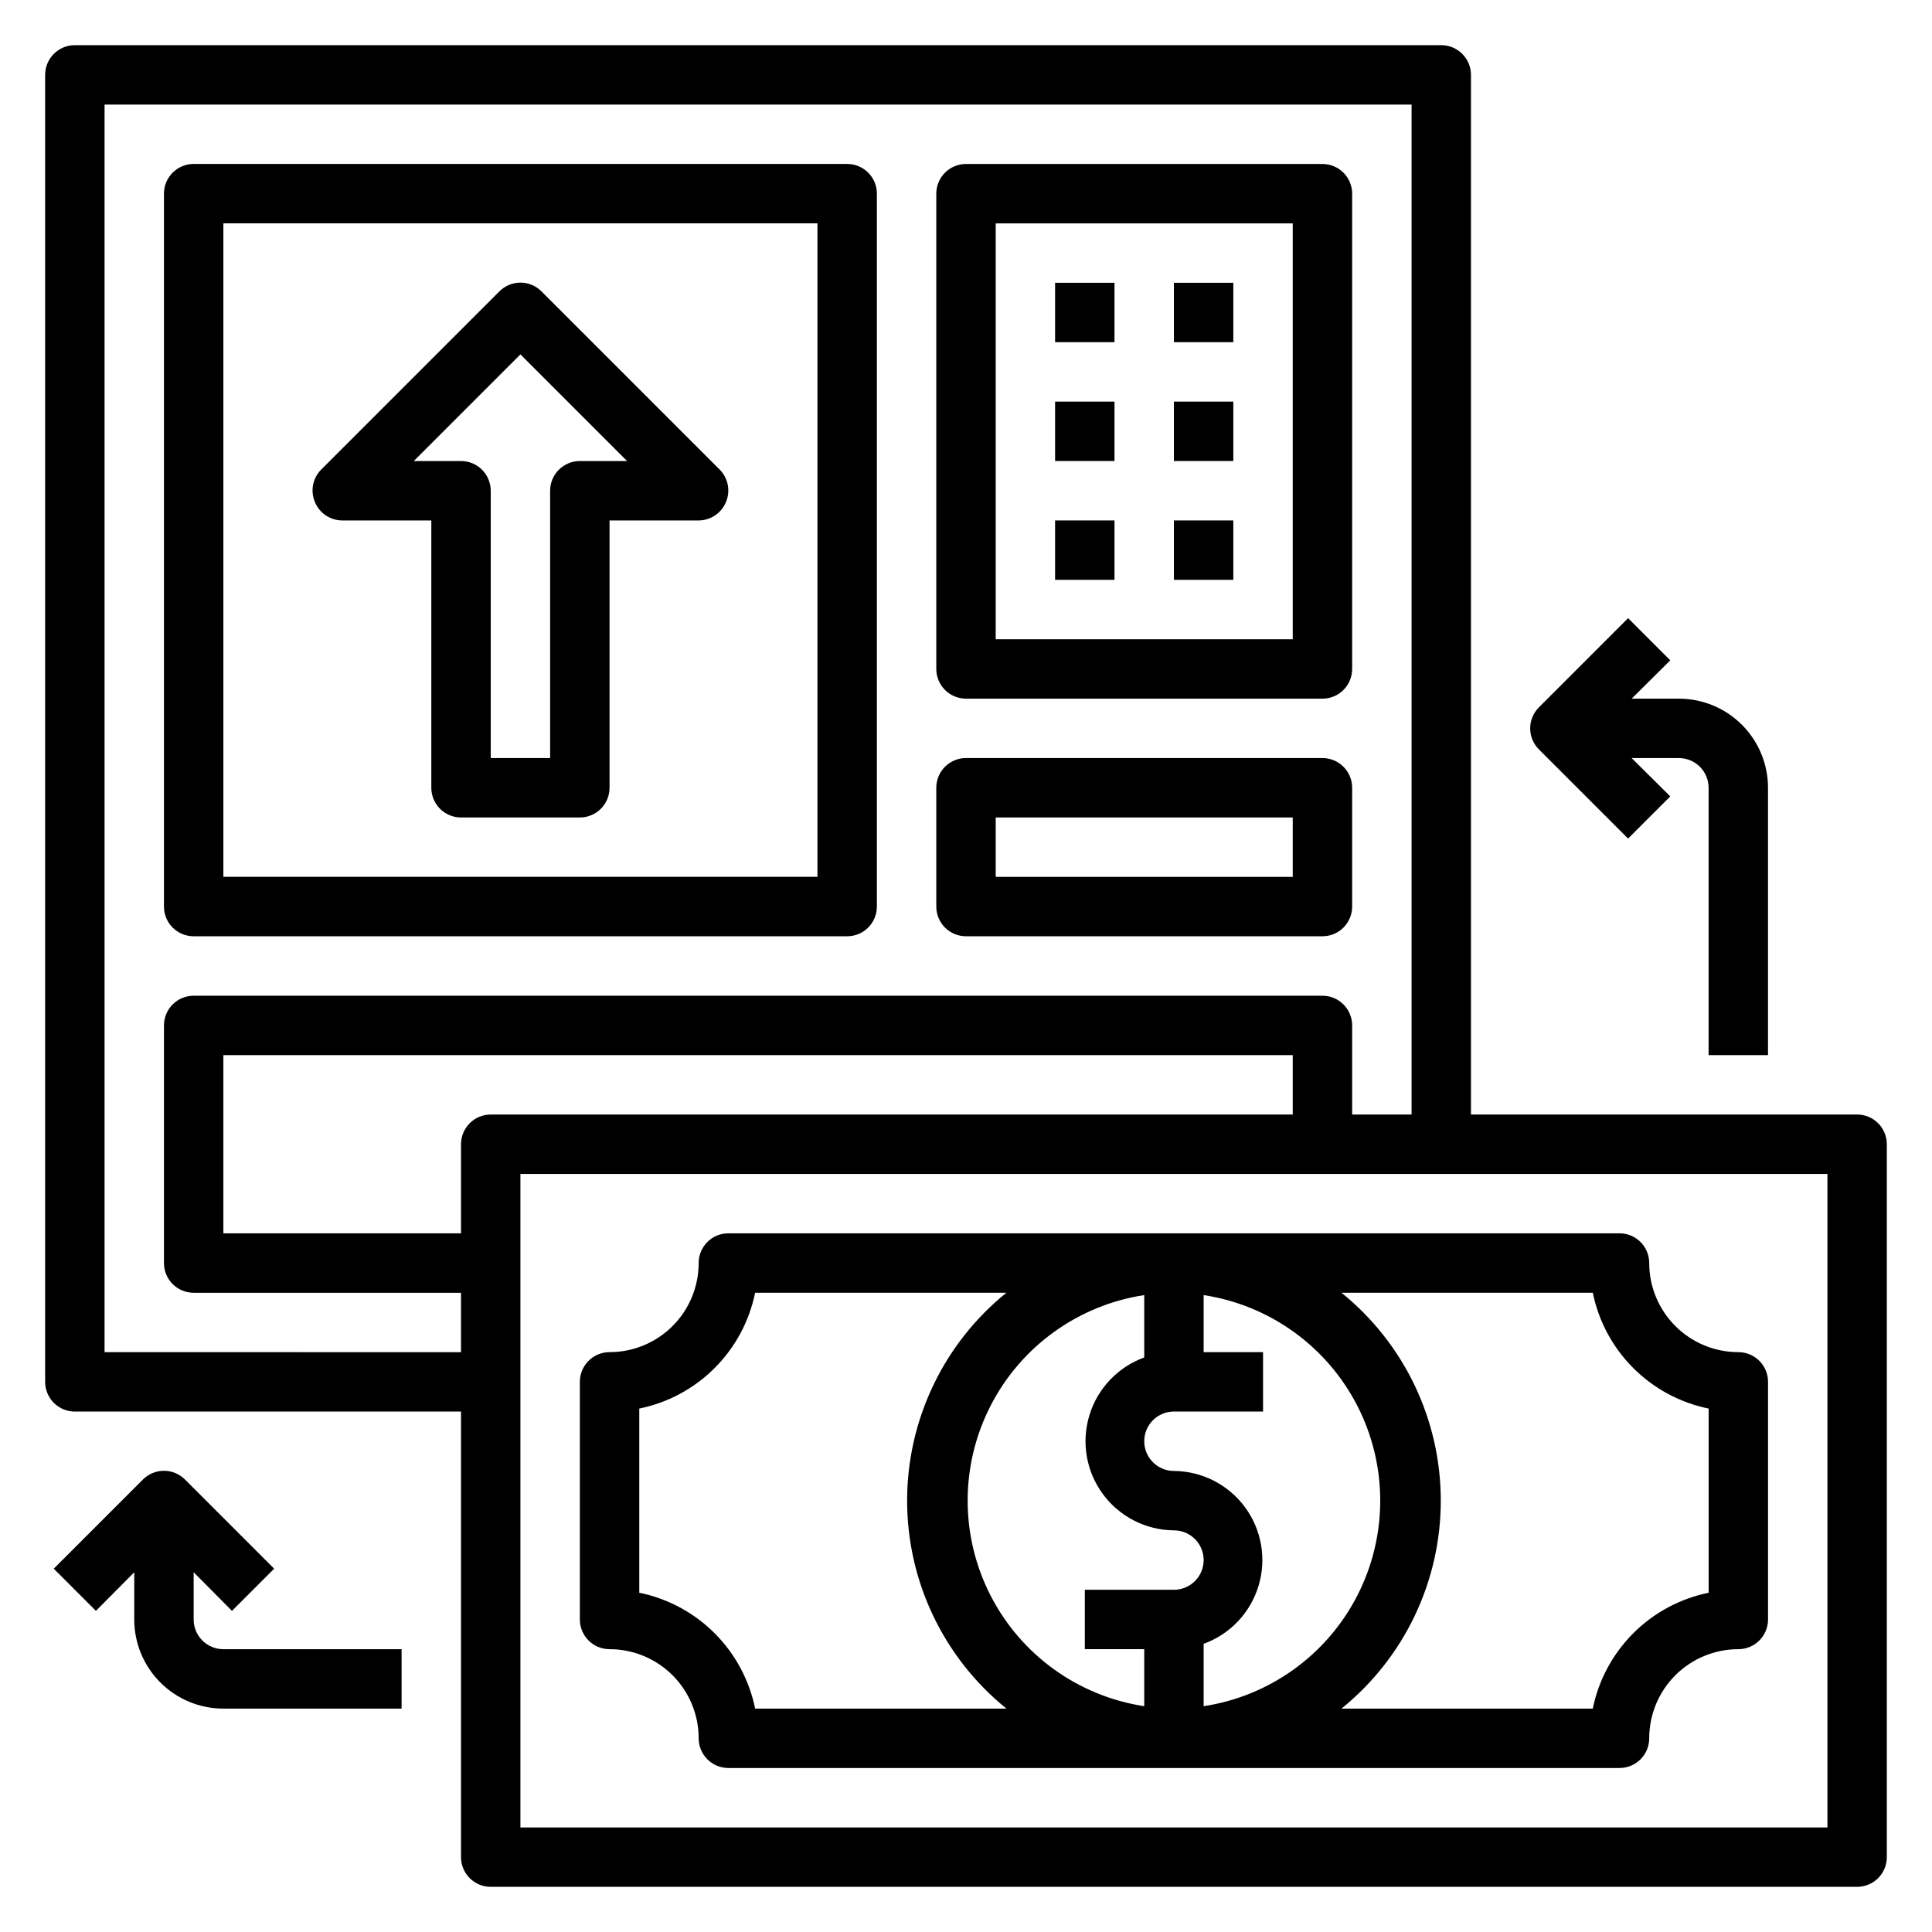
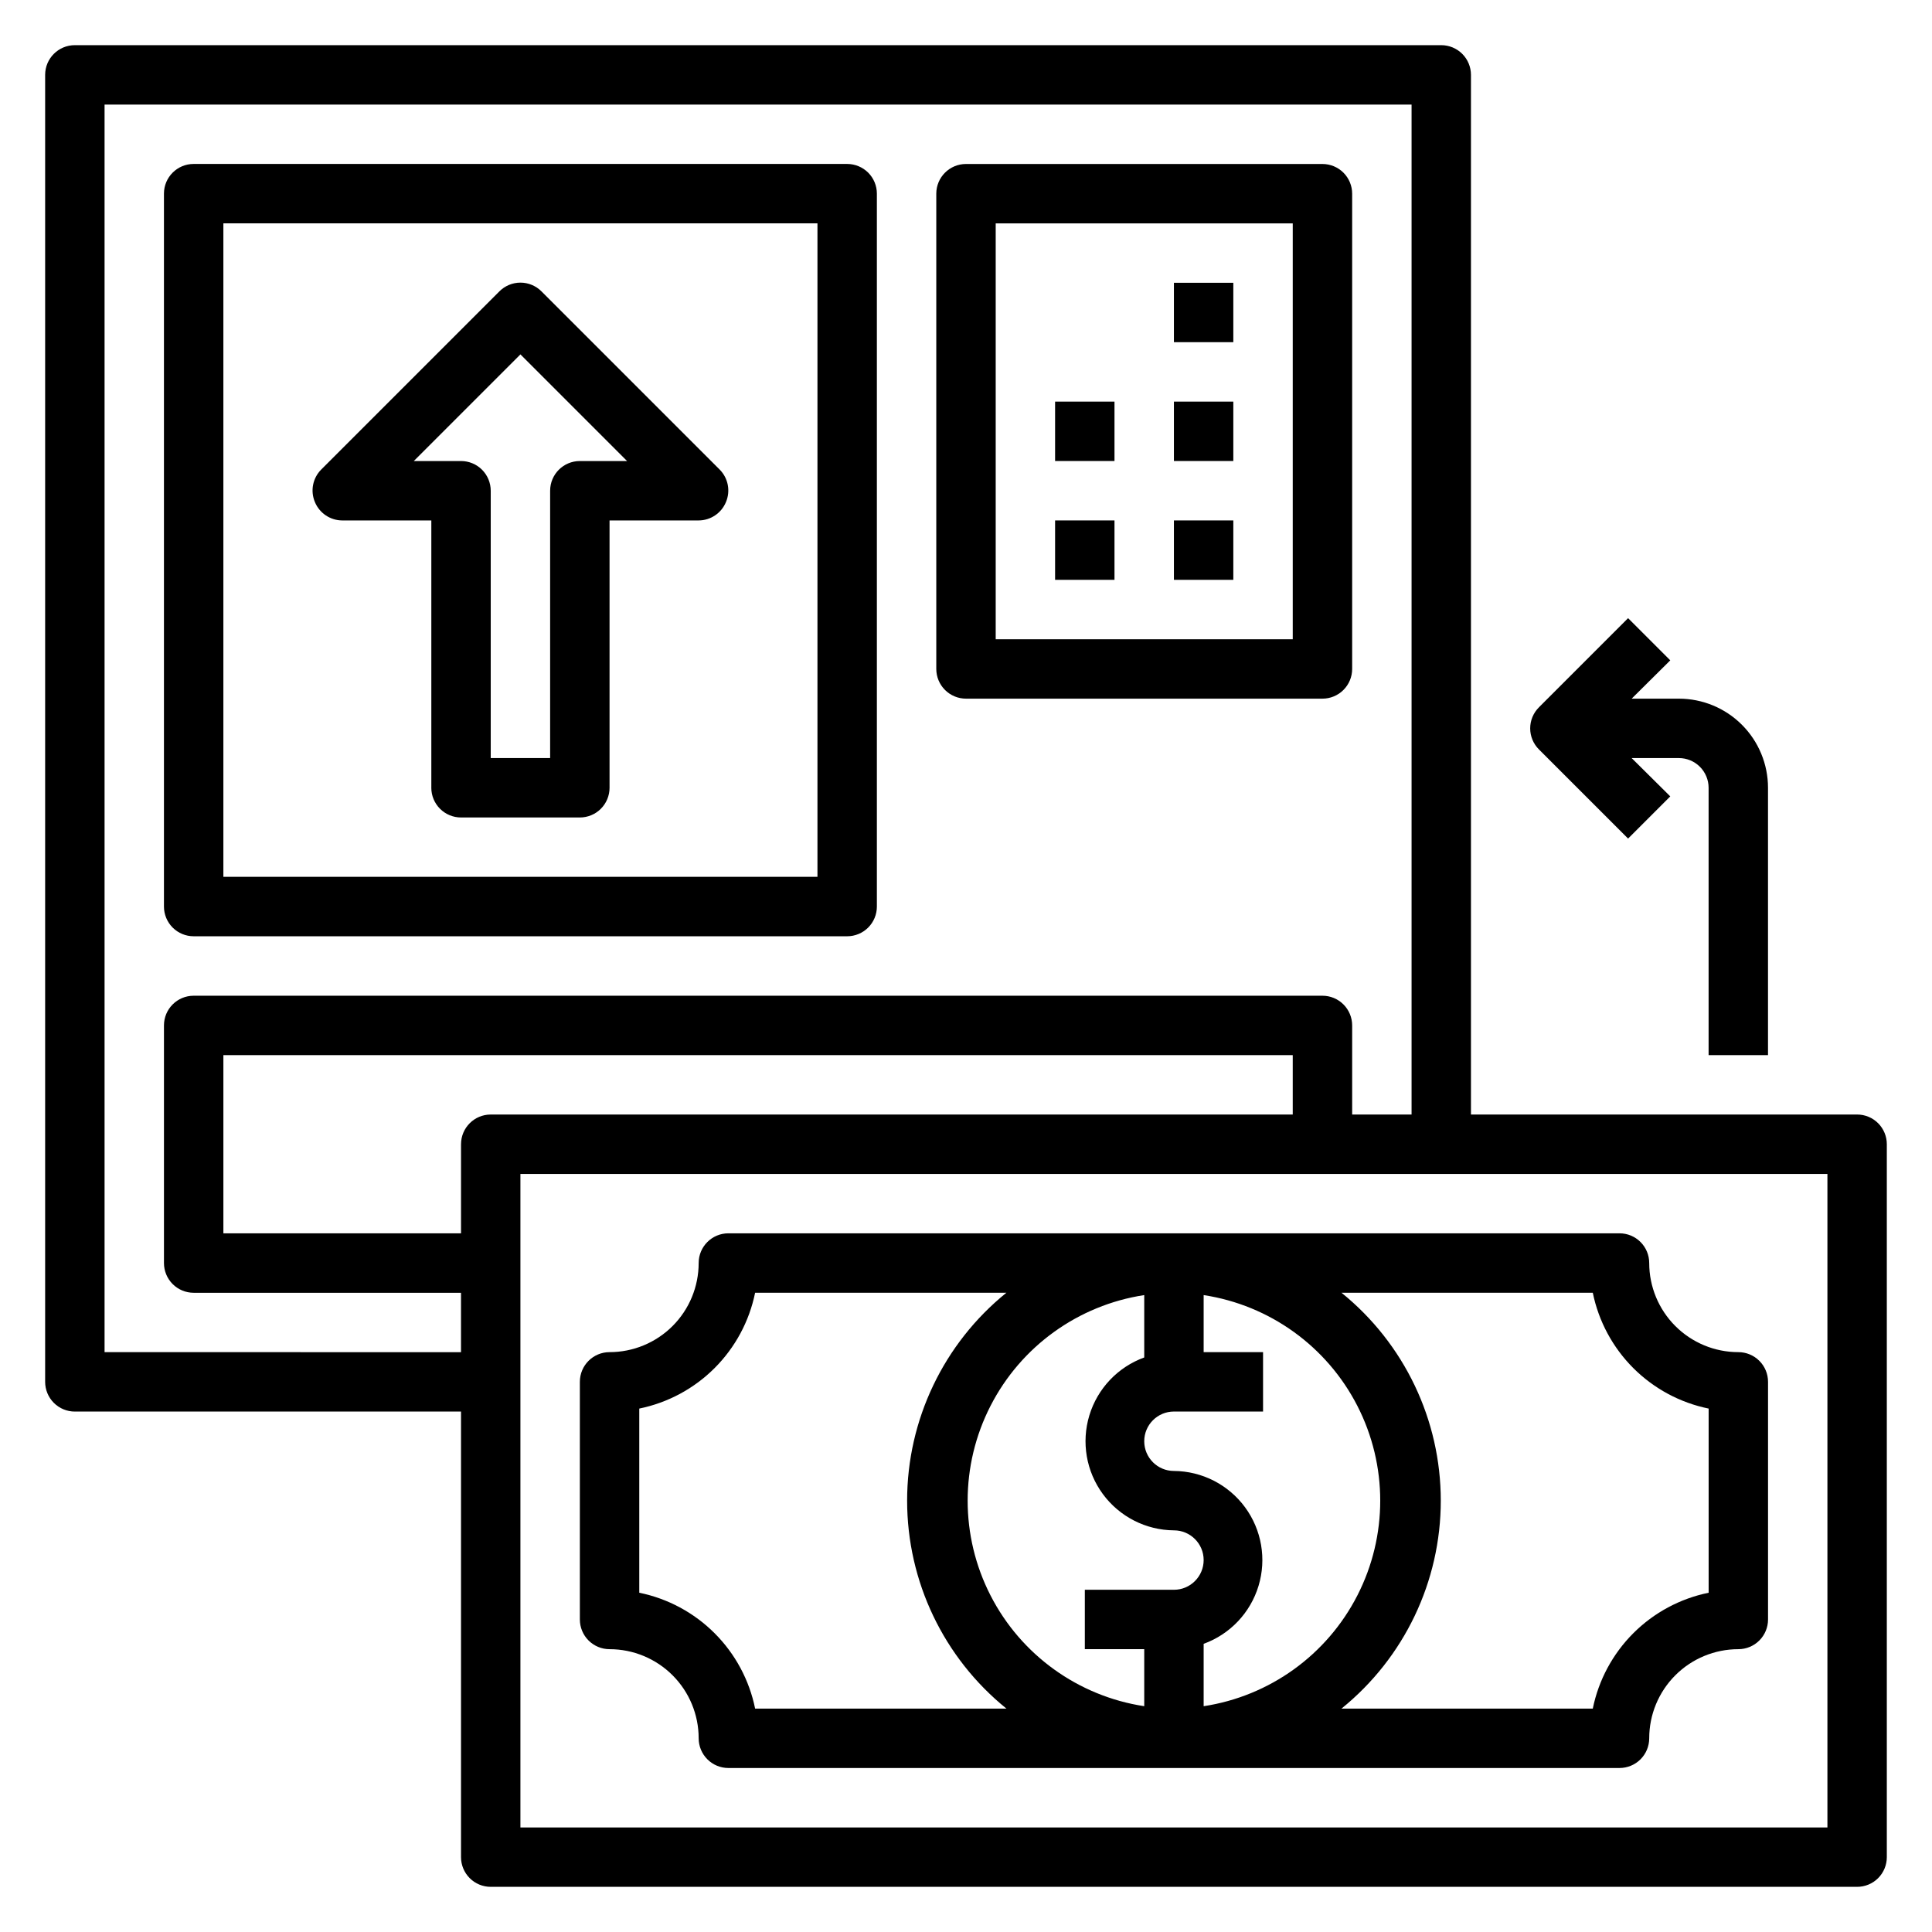
<svg xmlns="http://www.w3.org/2000/svg" fill="#000000" width="800px" height="800px" version="1.1" viewBox="144 144 512 512">
  <g>
    <path d="m195.32 392.12h173.19c2.086 0 4.09-0.828 5.566-2.305 1.477-1.477 2.305-3.477 2.305-5.566v-188.93c0-2.086-0.828-4.09-2.305-5.566-1.477-1.473-3.481-2.305-5.566-2.305h-173.19c-4.348 0-7.871 3.523-7.871 7.871v188.93c0 2.09 0.832 4.09 2.305 5.566 1.477 1.477 3.481 2.305 5.566 2.305zm7.875-188.93h157.44v173.18h-157.44z" />
    <path d="m400 329.15h94.461c2.09 0 4.094-0.828 5.566-2.305 1.477-1.477 2.309-3.477 2.309-5.566v-125.95c0-2.086-0.832-4.09-2.309-5.566-1.473-1.473-3.477-2.305-5.566-2.305h-94.461c-4.348 0-7.875 3.523-7.875 7.871v125.95c0 2.09 0.832 4.09 2.309 5.566 1.477 1.477 3.477 2.305 5.566 2.305zm7.871-125.95h78.719v110.21h-78.719z" />
-     <path d="m423.61 218.94h15.742v15.742h-15.742z" />
    <path d="m455.1 218.94h15.742v15.742h-15.742z" />
    <path d="m423.61 250.43h15.742v15.742h-15.742z" />
    <path d="m455.1 250.43h15.742v15.742h-15.742z" />
    <path d="m423.61 281.92h15.742v15.742h-15.742z" />
    <path d="m455.1 281.92h15.742v15.742h-15.742z" />
-     <path d="m400 392.12h94.461c2.09 0 4.094-0.828 5.566-2.305 1.477-1.477 2.309-3.477 2.309-5.566v-31.488c0-2.086-0.832-4.09-2.309-5.566-1.473-1.477-3.477-2.305-5.566-2.305h-94.461c-4.348 0-7.875 3.523-7.875 7.871v31.488c0 2.09 0.832 4.09 2.309 5.566 1.477 1.477 3.477 2.305 5.566 2.305zm7.871-31.488h78.719v15.742l-78.719 0.004z" />
    <path d="m636.16 439.36h-102.34v-275.52c0-2.086-0.832-4.09-2.309-5.566-1.477-1.473-3.477-2.305-5.566-2.305h-362.11c-4.348 0-7.871 3.523-7.871 7.871v346.37c0 2.086 0.832 4.09 2.305 5.566 1.477 1.477 3.481 2.305 5.566 2.305h102.34v118.08c0 2.086 0.828 4.09 2.305 5.566 1.477 1.477 3.477 2.305 5.566 2.305h362.11c2.086 0 4.09-0.828 5.566-2.305 1.477-1.477 2.305-3.481 2.305-5.566v-188.93c0-2.086-0.828-4.09-2.305-5.566-1.477-1.477-3.481-2.305-5.566-2.305zm-464.45 62.977v-330.62h346.37v267.65h-15.742v-23.617c0-2.086-0.832-4.09-2.309-5.566-1.473-1.477-3.477-2.305-5.566-2.305h-299.14c-4.348 0-7.871 3.523-7.871 7.871v62.977c0 2.086 0.832 4.09 2.305 5.566 1.477 1.477 3.481 2.305 5.566 2.305h70.848v15.742zm94.465-55.105v23.617h-62.977v-47.234h283.39v15.742l-212.54 0.004c-4.348 0-7.871 3.523-7.871 7.871zm362.11 181.06h-346.37v-173.19h346.37z" />
    <path d="m305.54 581.05c6.262 0 12.27 2.488 16.699 6.918 4.43 4.43 6.914 10.434 6.914 16.699 0 2.086 0.832 4.09 2.309 5.566 1.477 1.477 3.477 2.305 5.566 2.305h236.16c2.086 0 4.09-0.828 5.566-2.305 1.477-1.477 2.305-3.481 2.305-5.566 0-6.266 2.488-12.27 6.918-16.699 4.43-4.43 10.434-6.918 16.699-6.918 2.086 0 4.09-0.828 5.566-2.305 1.477-1.477 2.305-3.481 2.305-5.566v-62.977c0-2.09-0.828-4.09-2.305-5.566-1.477-1.477-3.481-2.305-5.566-2.305-6.266 0-12.27-2.488-16.699-6.918-4.43-4.43-6.918-10.438-6.918-16.699 0-2.086-0.828-4.09-2.305-5.566-1.477-1.477-3.481-2.305-5.566-2.305h-236.16c-4.348 0-7.875 3.523-7.875 7.871 0 6.262-2.484 12.27-6.914 16.699-4.43 4.43-10.438 6.918-16.699 6.918-4.348 0-7.871 3.523-7.871 7.871v62.977c0 2.086 0.828 4.09 2.305 5.566s3.477 2.305 5.566 2.305zm157.44 15.113v-16.531c6.996-2.539 12.387-8.227 14.543-15.352 2.16-7.125 0.832-14.848-3.578-20.844-4.414-5.996-11.395-9.562-18.84-9.617-4.348 0-7.871-3.527-7.871-7.875 0-4.348 3.523-7.871 7.871-7.871h23.617v-15.742h-15.742v-15.117c17.508 2.672 32.668 13.598 40.742 29.367 8.07 15.766 8.07 34.453 0 50.219-8.074 15.77-23.234 26.695-40.742 29.363zm-15.746-108.95v16.531c-6.996 2.539-12.387 8.23-14.547 15.355-2.156 7.125-0.832 14.848 3.582 20.844 4.414 5.996 11.395 9.559 18.836 9.617 4.348 0 7.875 3.523 7.875 7.871s-3.527 7.875-7.875 7.875h-23.613v15.742h15.742v15.113c-17.512-2.668-32.672-13.594-40.742-29.363-8.074-15.766-8.074-34.453 0-50.219 8.07-15.77 23.23-26.695 40.742-29.367zm118.87-0.629c1.543 7.566 5.277 14.508 10.734 19.969 5.461 5.457 12.402 9.191 19.969 10.734v48.805c-7.566 1.543-14.508 5.277-19.969 10.734-5.457 5.461-9.191 12.402-10.734 19.969h-66.598c16.645-13.453 26.316-33.707 26.316-55.105 0-21.402-9.672-41.652-26.316-55.105zm-252.69 30.703c7.562-1.543 14.508-5.277 19.965-10.734 5.461-5.461 9.195-12.402 10.734-19.969h66.598c-16.645 13.453-26.316 33.703-26.316 55.105 0 21.398 9.672 41.652 26.316 55.105h-66.598c-1.539-7.566-5.273-14.508-10.734-19.969-5.457-5.457-12.402-9.191-19.965-10.734z" />
    <path d="m287.51 221.23c-1.48-1.492-3.492-2.332-5.59-2.332-2.098 0-4.109 0.84-5.59 2.332l-47.23 47.23c-2.234 2.262-2.887 5.648-1.652 8.582 1.207 2.938 4.062 4.863 7.242 4.879h23.617v70.848h-0.004c0 2.09 0.832 4.09 2.309 5.566 1.477 1.477 3.477 2.305 5.566 2.305h31.488c2.086 0 4.09-0.828 5.566-2.305 1.473-1.477 2.305-3.477 2.305-5.566v-70.848h23.617-0.004c3.18-0.016 6.035-1.941 7.242-4.879 1.234-2.934 0.582-6.32-1.652-8.582zm10.156 44.949c-4.348 0-7.875 3.523-7.875 7.871v70.848h-15.742v-70.848c0-2.09-0.832-4.09-2.305-5.566-1.477-1.477-3.481-2.305-5.566-2.305h-12.52l28.262-28.262 28.262 28.262z" />
    <path d="m575.46 366.23 11.18-11.18-10.234-10.152h12.516c2.09 0 4.09 0.828 5.566 2.305 1.477 1.477 2.309 3.481 2.309 5.566v70.848h15.742v-70.848c0-6.262-2.488-12.27-6.918-16.699-4.426-4.43-10.434-6.918-16.699-6.918h-12.516l10.234-10.156-11.18-11.18-23.617 23.617 0.004 0.004c-1.492 1.477-2.332 3.488-2.332 5.59 0 2.098 0.84 4.109 2.332 5.59z" />
-     <path d="m195.32 573.18v-12.516l10.156 10.234 11.18-11.18-23.617-23.617c-1.477-1.488-3.488-2.328-5.59-2.328-2.098 0-4.109 0.84-5.59 2.328l-23.617 23.617 11.18 11.18 10.156-10.234v12.516c0 6.262 2.488 12.27 6.918 16.699 4.426 4.43 10.434 6.918 16.699 6.918h47.23v-15.746h-47.23c-4.348 0-7.875-3.523-7.875-7.871z" />
  </g>
</svg>